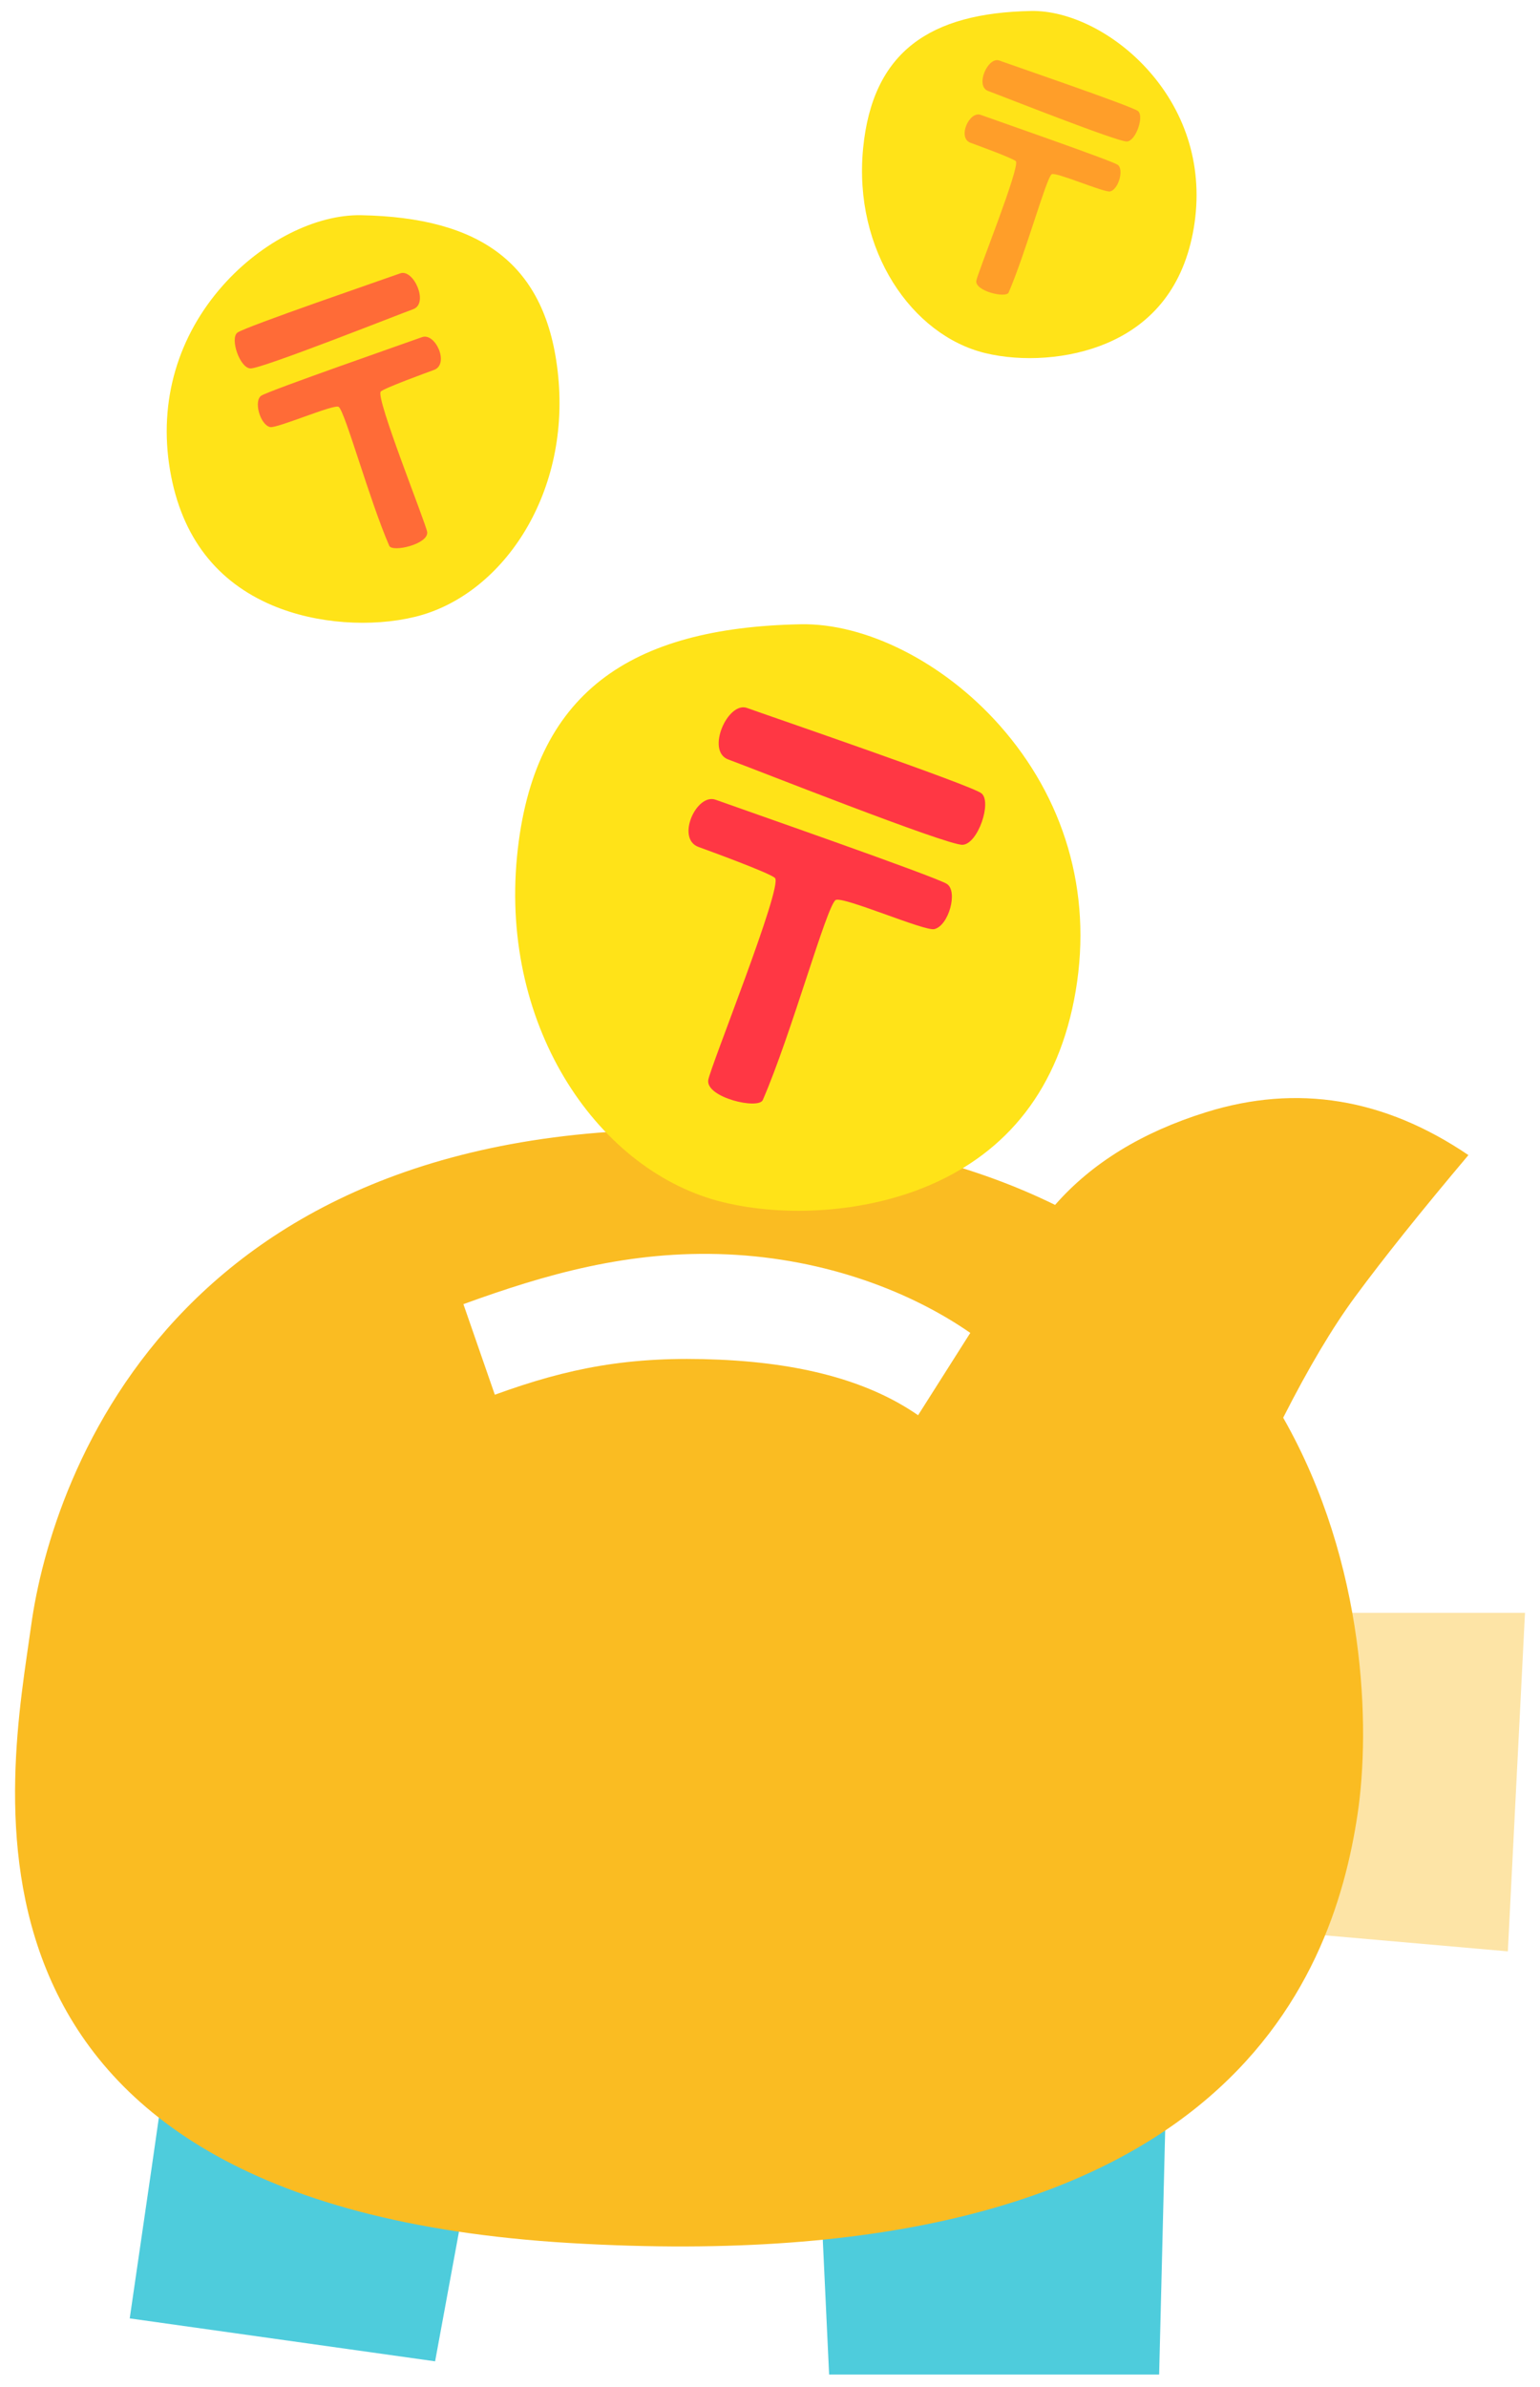
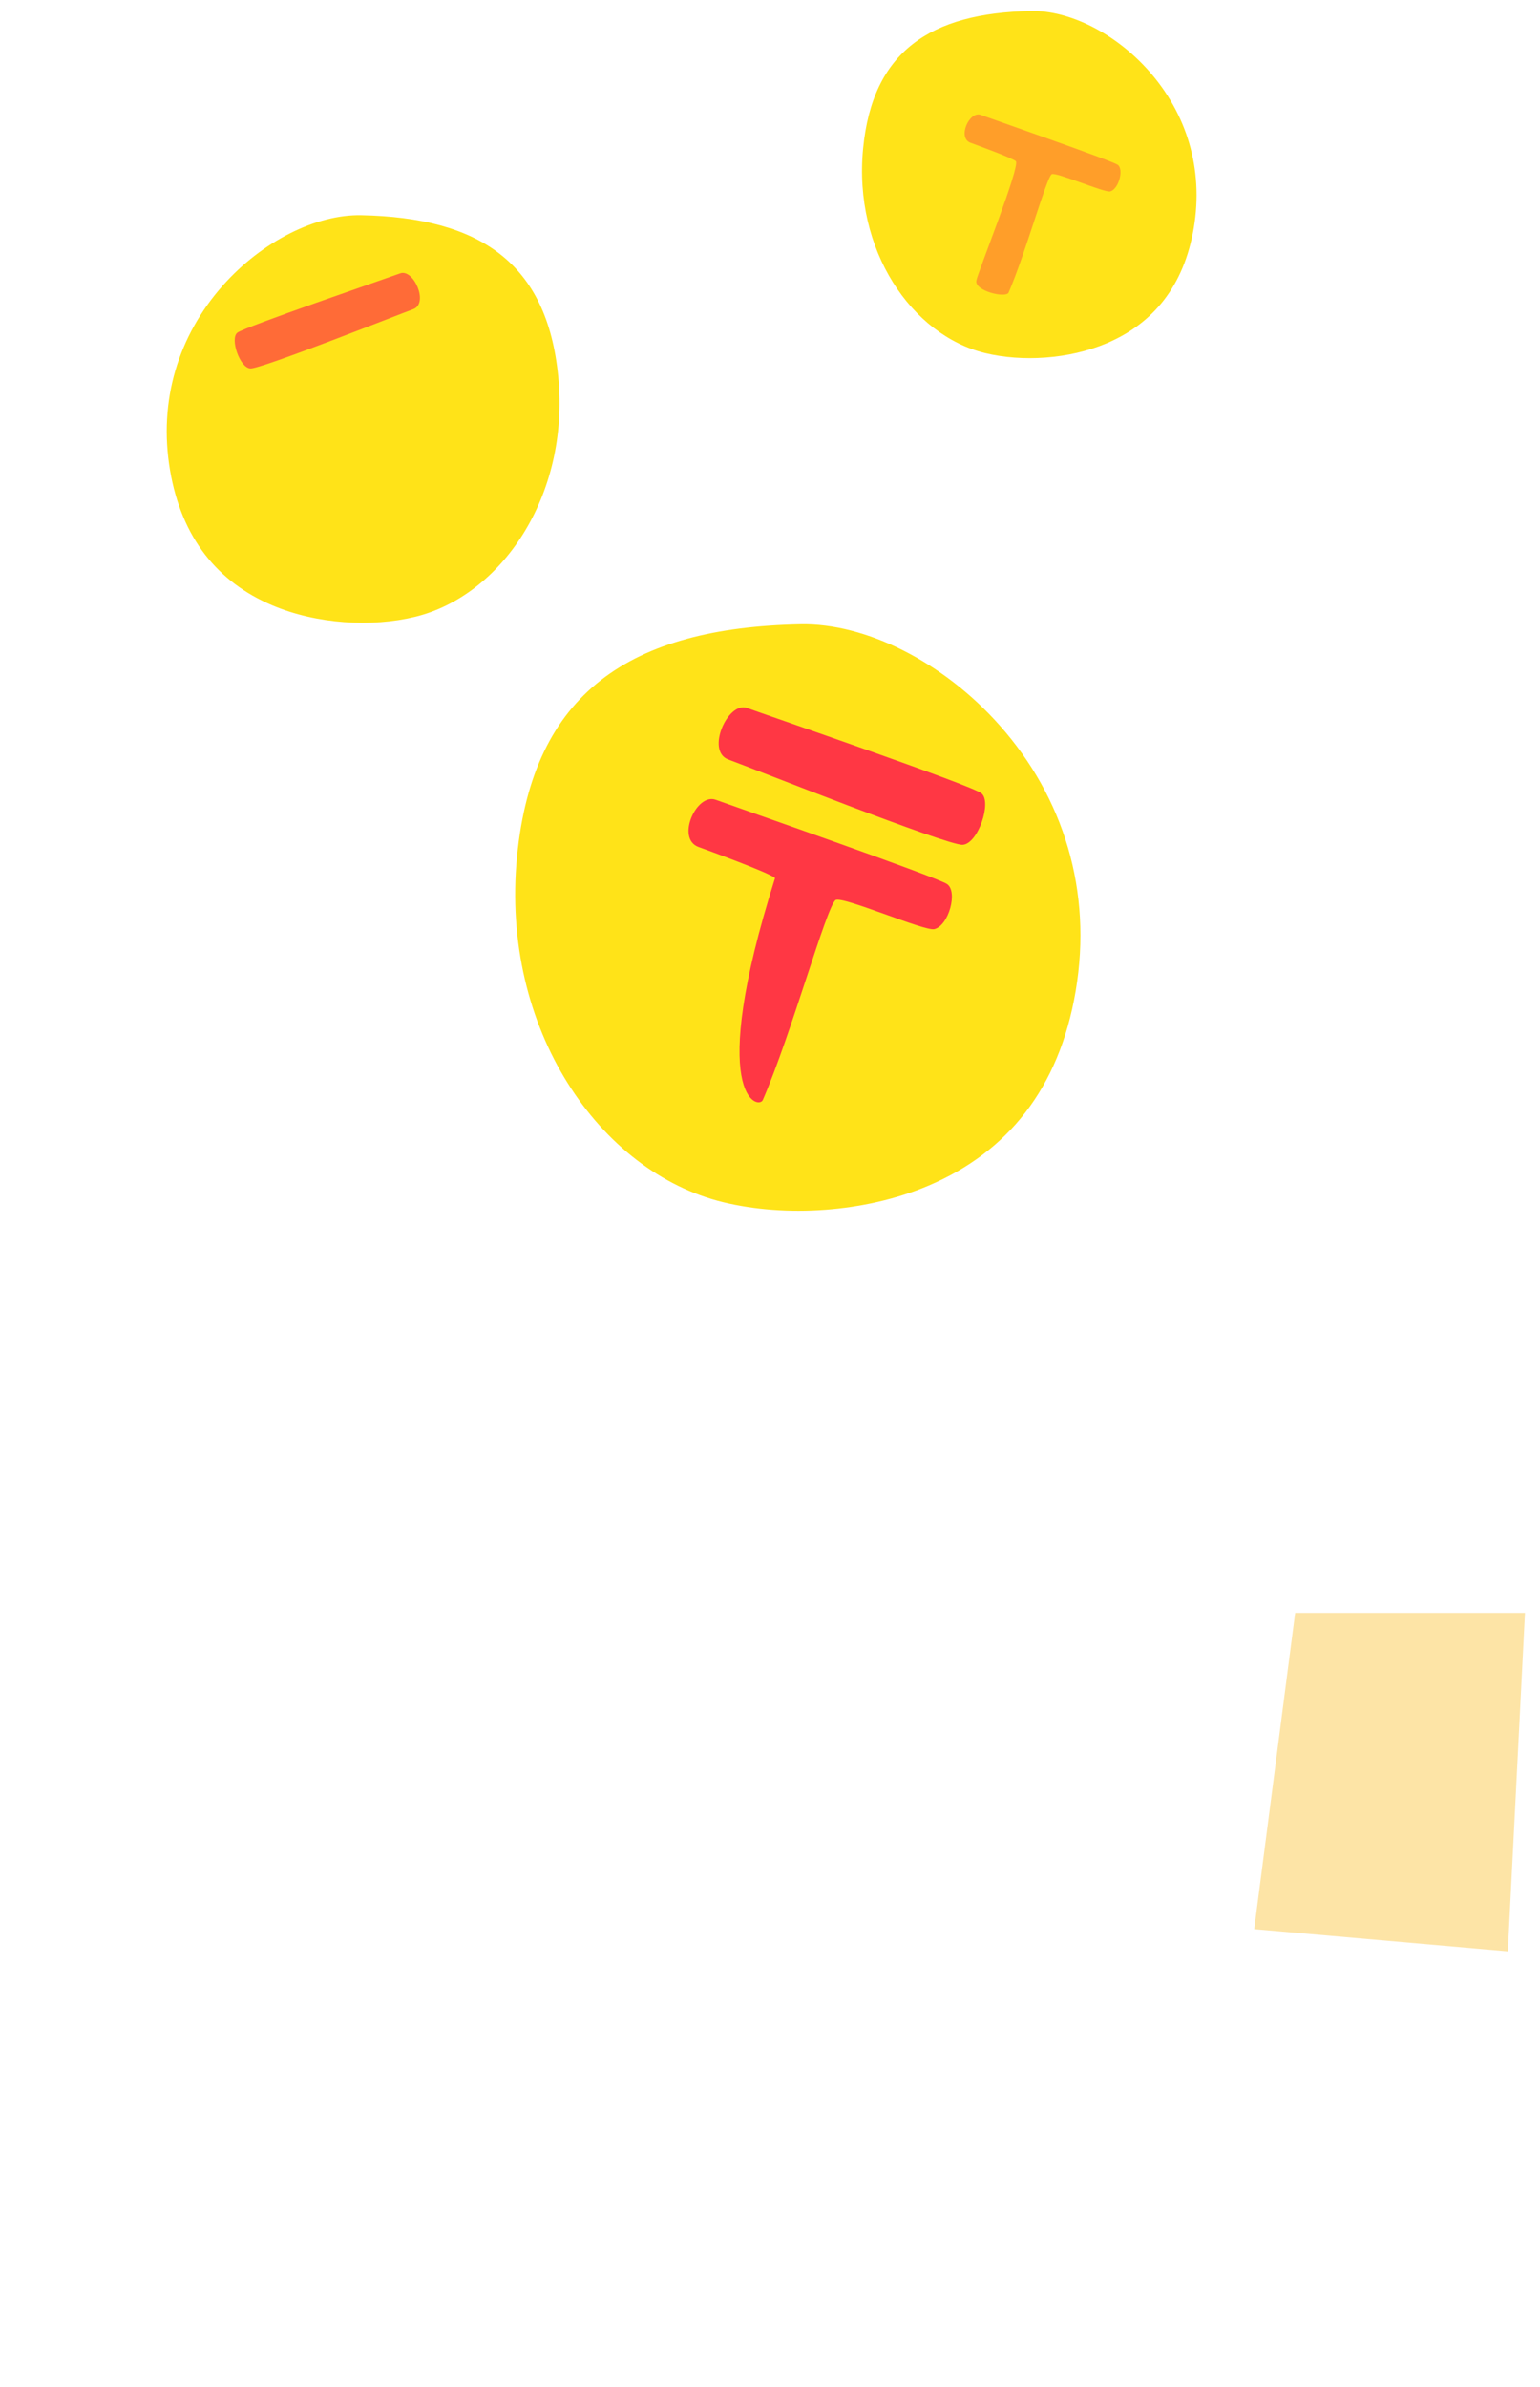
<svg xmlns="http://www.w3.org/2000/svg" width="91px" height="141px" viewBox="0 0 91 141">
  <title>Group 20</title>
  <desc>Created with Sketch.</desc>
  <g id="Page-1" stroke="none" stroke-width="1" fill="none" fill-rule="evenodd">
    <g id="Group-20" transform="translate(-0.695, 0.278)">
      <polygon id="Path-318" fill="#FDE4A6" fill-rule="nonzero" points="77.228 95 90.808 95 89.795 115 74.808 113.688" />
-       <path d="M9.748,116.949 C9.828,117.42 9.828,124.473 9.748,138.108 L27.971,138.108 L28.738,120.053 C15.998,117.512 9.669,116.478 9.748,116.949 Z" id="Path-316" fill="#4ECCDC" fill-rule="nonzero" transform="translate(19.243, 127.473) rotate(8) translate(-19.243, -127.473) " />
-       <polygon id="Path-317" fill="#4ECCDC" fill-rule="nonzero" points="48.808 121.241 49.688 140 69.19 140 69.808 115" />
-       <path d="M61.608,69.939 C63.641,67.357 66.517,65.378 70.236,64.002 C75.513,62.049 80.715,62.623 85.845,65.722 C83.235,69.169 81.154,72.068 79.603,74.421 C78.361,76.305 77.068,78.761 75.726,81.788 C81.098,90.17 81.832,99.873 81.342,104.941 C80.378,114.904 74.726,132.955 36.196,132.683 C-2.333,132.411 1.741,106.757 2.486,97.923 C3.23,89.089 9.648,66.03 44.092,66.563 C51.141,66.672 56.906,67.927 61.608,69.939 Z M29.134,82.87 C33.359,81.078 36.946,80.15 42.28,80.107 C47.519,80.065 51.362,81.031 54.174,82.771 L57,77.752 C53.441,75.549 48.326,73.824 42.417,73.871 C36.603,73.917 31.722,75.622 27,77.624 L29.134,82.87 Z" id="piggy" fill="#FABC22" fill-rule="nonzero" transform="translate(43.922, 97.778) rotate(3) translate(-43.922, -97.778) " />
      <g id="Group-19" transform="translate(30.59, 35.974)" fill="#FFE318" fill-rule="nonzero">
        <path d="M17.416,0.627 C7.345,0.824 1.595,4.663 0.656,14.347 C-0.332,24.544 5.54,33.003 12.846,34.773 C16.517,35.662 21.189,35.396 24.971,33.792 C29.61,31.826 32.69,28.074 33.667,22.3 C34.672,16.365 32.942,10.854 29.185,6.61 C25.843,2.836 21.234,0.552 17.416,0.627 Z" id="Combined-Shape-Copy-24" />
      </g>
      <g id="Group-18" transform="translate(35.723, 40.466)" fill="#FF3744">
        <path d="M8.122,3.434 C6.909,3.434 6.69,6.673 8.122,6.673 C9.554,6.673 22.016,7.03 22.856,6.673 C23.696,6.315 23.627,3.68 22.856,3.434 C22.085,3.188 9.336,3.434 8.122,3.434 Z" id="Path-58" transform="translate(15.294, 5.078) rotate(20) translate(-15.294, -5.078) " />
-         <path d="M4.053,8.446 C2.839,8.446 2.621,11.413 4.053,11.413 C4.645,11.413 8.587,11.413 8.93,11.593 C9.542,11.915 9.15,23.415 9.304,24.159 C9.515,25.177 12.696,24.798 12.735,24.159 C12.992,19.927 12.361,12.154 12.735,11.593 C12.992,11.209 18.312,11.534 18.805,11.209 C19.541,10.724 19.365,8.627 18.594,8.446 C17.824,8.265 5.266,8.446 4.053,8.446 Z" id="Path-58" transform="translate(11.167, 16.577) rotate(20) translate(-11.167, -16.577) " />
+         <path d="M4.053,8.446 C2.839,8.446 2.621,11.413 4.053,11.413 C4.645,11.413 8.587,11.413 8.93,11.593 C9.515,25.177 12.696,24.798 12.735,24.159 C12.992,19.927 12.361,12.154 12.735,11.593 C12.992,11.209 18.312,11.534 18.805,11.209 C19.541,10.724 19.365,8.627 18.594,8.446 C17.824,8.265 5.266,8.446 4.053,8.446 Z" id="Path-58" transform="translate(11.167, 16.577) rotate(20) translate(-11.167, -16.577) " />
      </g>
      <g id="Group-19" transform="translate(51.308, 0)" fill="#FFE318" fill-rule="nonzero">
        <path d="M10.308,0.371 C4.348,0.487 0.944,2.76 0.389,8.492 C-0.197,14.527 3.279,19.534 7.603,20.581 C9.776,21.107 12.541,20.95 14.78,20.001 C17.526,18.837 19.349,16.617 19.927,13.199 C20.521,9.686 19.498,6.424 17.274,3.913 C15.296,1.678 12.568,0.327 10.308,0.371 Z" id="Combined-Shape-Copy-24" />
      </g>
      <g id="Group-18" opacity="0.4" transform="translate(54.347, 2.659)" fill="#FF3744">
-         <path d="M4.808,2.033 C4.089,2.033 3.96,3.949 4.808,3.949 C5.655,3.949 13.031,4.161 13.528,3.949 C14.025,3.738 13.984,2.178 13.528,2.033 C13.072,1.887 5.526,2.033 4.808,2.033 Z" id="Path-58" transform="translate(9.053, 3.006) rotate(20) translate(-9.053, -3.006) " />
        <path d="M2.399,4.999 C1.68,4.999 1.551,6.755 2.399,6.755 C2.749,6.755 5.082,6.755 5.286,6.862 C5.648,7.052 5.416,13.859 5.507,14.299 C5.632,14.902 7.515,14.678 7.538,14.299 C7.69,11.795 7.316,7.194 7.538,6.862 C7.69,6.634 10.839,6.827 11.131,6.634 C11.566,6.347 11.462,5.106 11.006,4.999 C10.549,4.892 3.117,4.999 2.399,4.999 Z" id="Path-58" transform="translate(6.609, 9.812) rotate(20) translate(-6.609, -9.812) " />
      </g>
      <g id="Group-19" transform="translate(10.166, 12)" fill="#FFE318" fill-rule="nonzero">
        <path d="M12.102,0.436 C5.104,0.572 1.109,3.24 0.456,9.97 C-0.231,17.056 3.85,22.935 8.927,24.164 C11.478,24.782 14.724,24.597 17.353,23.483 C20.576,22.116 22.717,19.509 23.396,15.497 C24.094,11.372 22.892,7.542 20.281,4.594 C17.959,1.971 14.756,0.384 12.102,0.436 Z" id="Combined-Shape-Copy-24" transform="translate(11.986, 12.474) scale(-1, 1) translate(-11.986, -12.474) " />
      </g>
      <g id="Group-18" opacity="0.7" transform="translate(22.178, 24.621) scale(-1, 1) translate(-22.178, -24.621) translate(13.678, 15.121)" fill="#FF3744">
        <path d="M5.644,2.387 C4.801,2.387 4.649,4.637 5.644,4.637 C6.64,4.637 15.299,4.885 15.883,4.637 C16.467,4.388 16.419,2.557 15.883,2.387 C15.347,2.216 6.488,2.387 5.644,2.387 Z" id="Path-58" transform="translate(10.628, 3.529) rotate(20) translate(-10.628, -3.529) " />
-         <path d="M2.816,5.869 C1.973,5.869 1.821,7.931 2.816,7.931 C3.228,7.931 5.967,7.931 6.206,8.056 C6.631,8.28 6.359,16.271 6.466,16.788 C6.612,17.496 8.823,17.233 8.85,16.788 C9.028,13.848 8.59,8.446 8.85,8.056 C9.028,7.789 12.725,8.015 13.068,7.789 C13.58,7.452 13.457,5.995 12.922,5.869 C12.386,5.744 3.66,5.869 2.816,5.869 Z" id="Path-58" transform="translate(7.76, 11.52) rotate(20) translate(-7.76, -11.52) " />
      </g>
    </g>
  </g>
</svg>